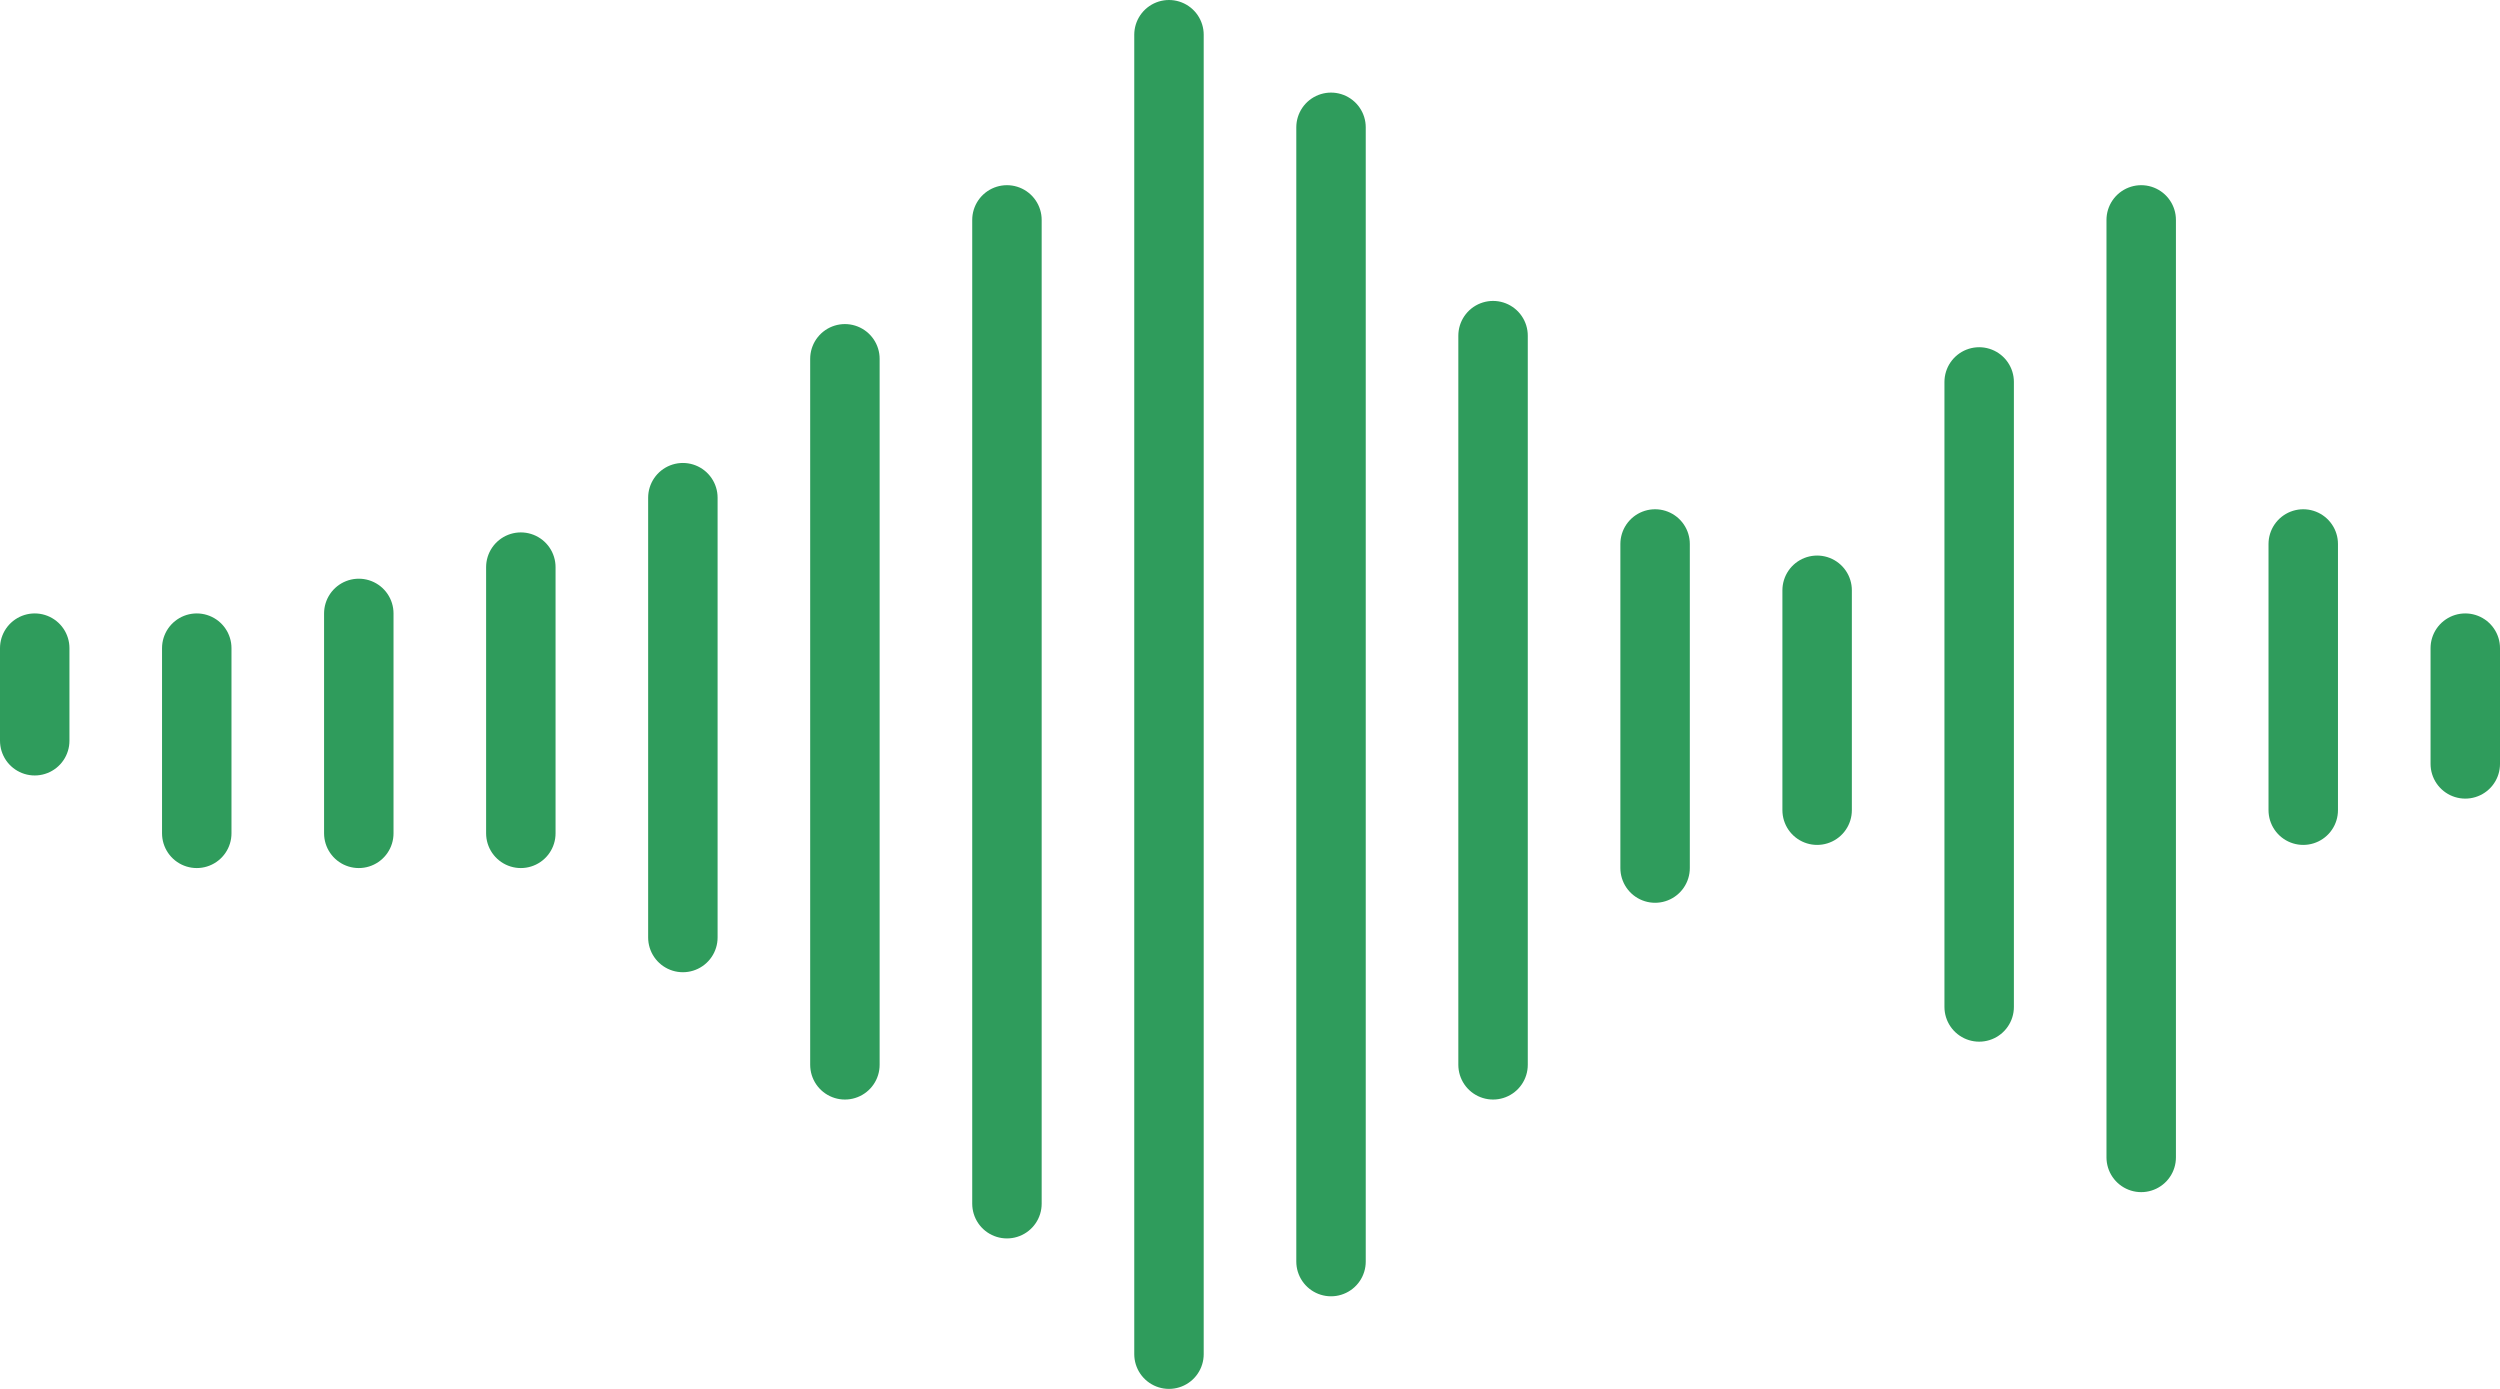
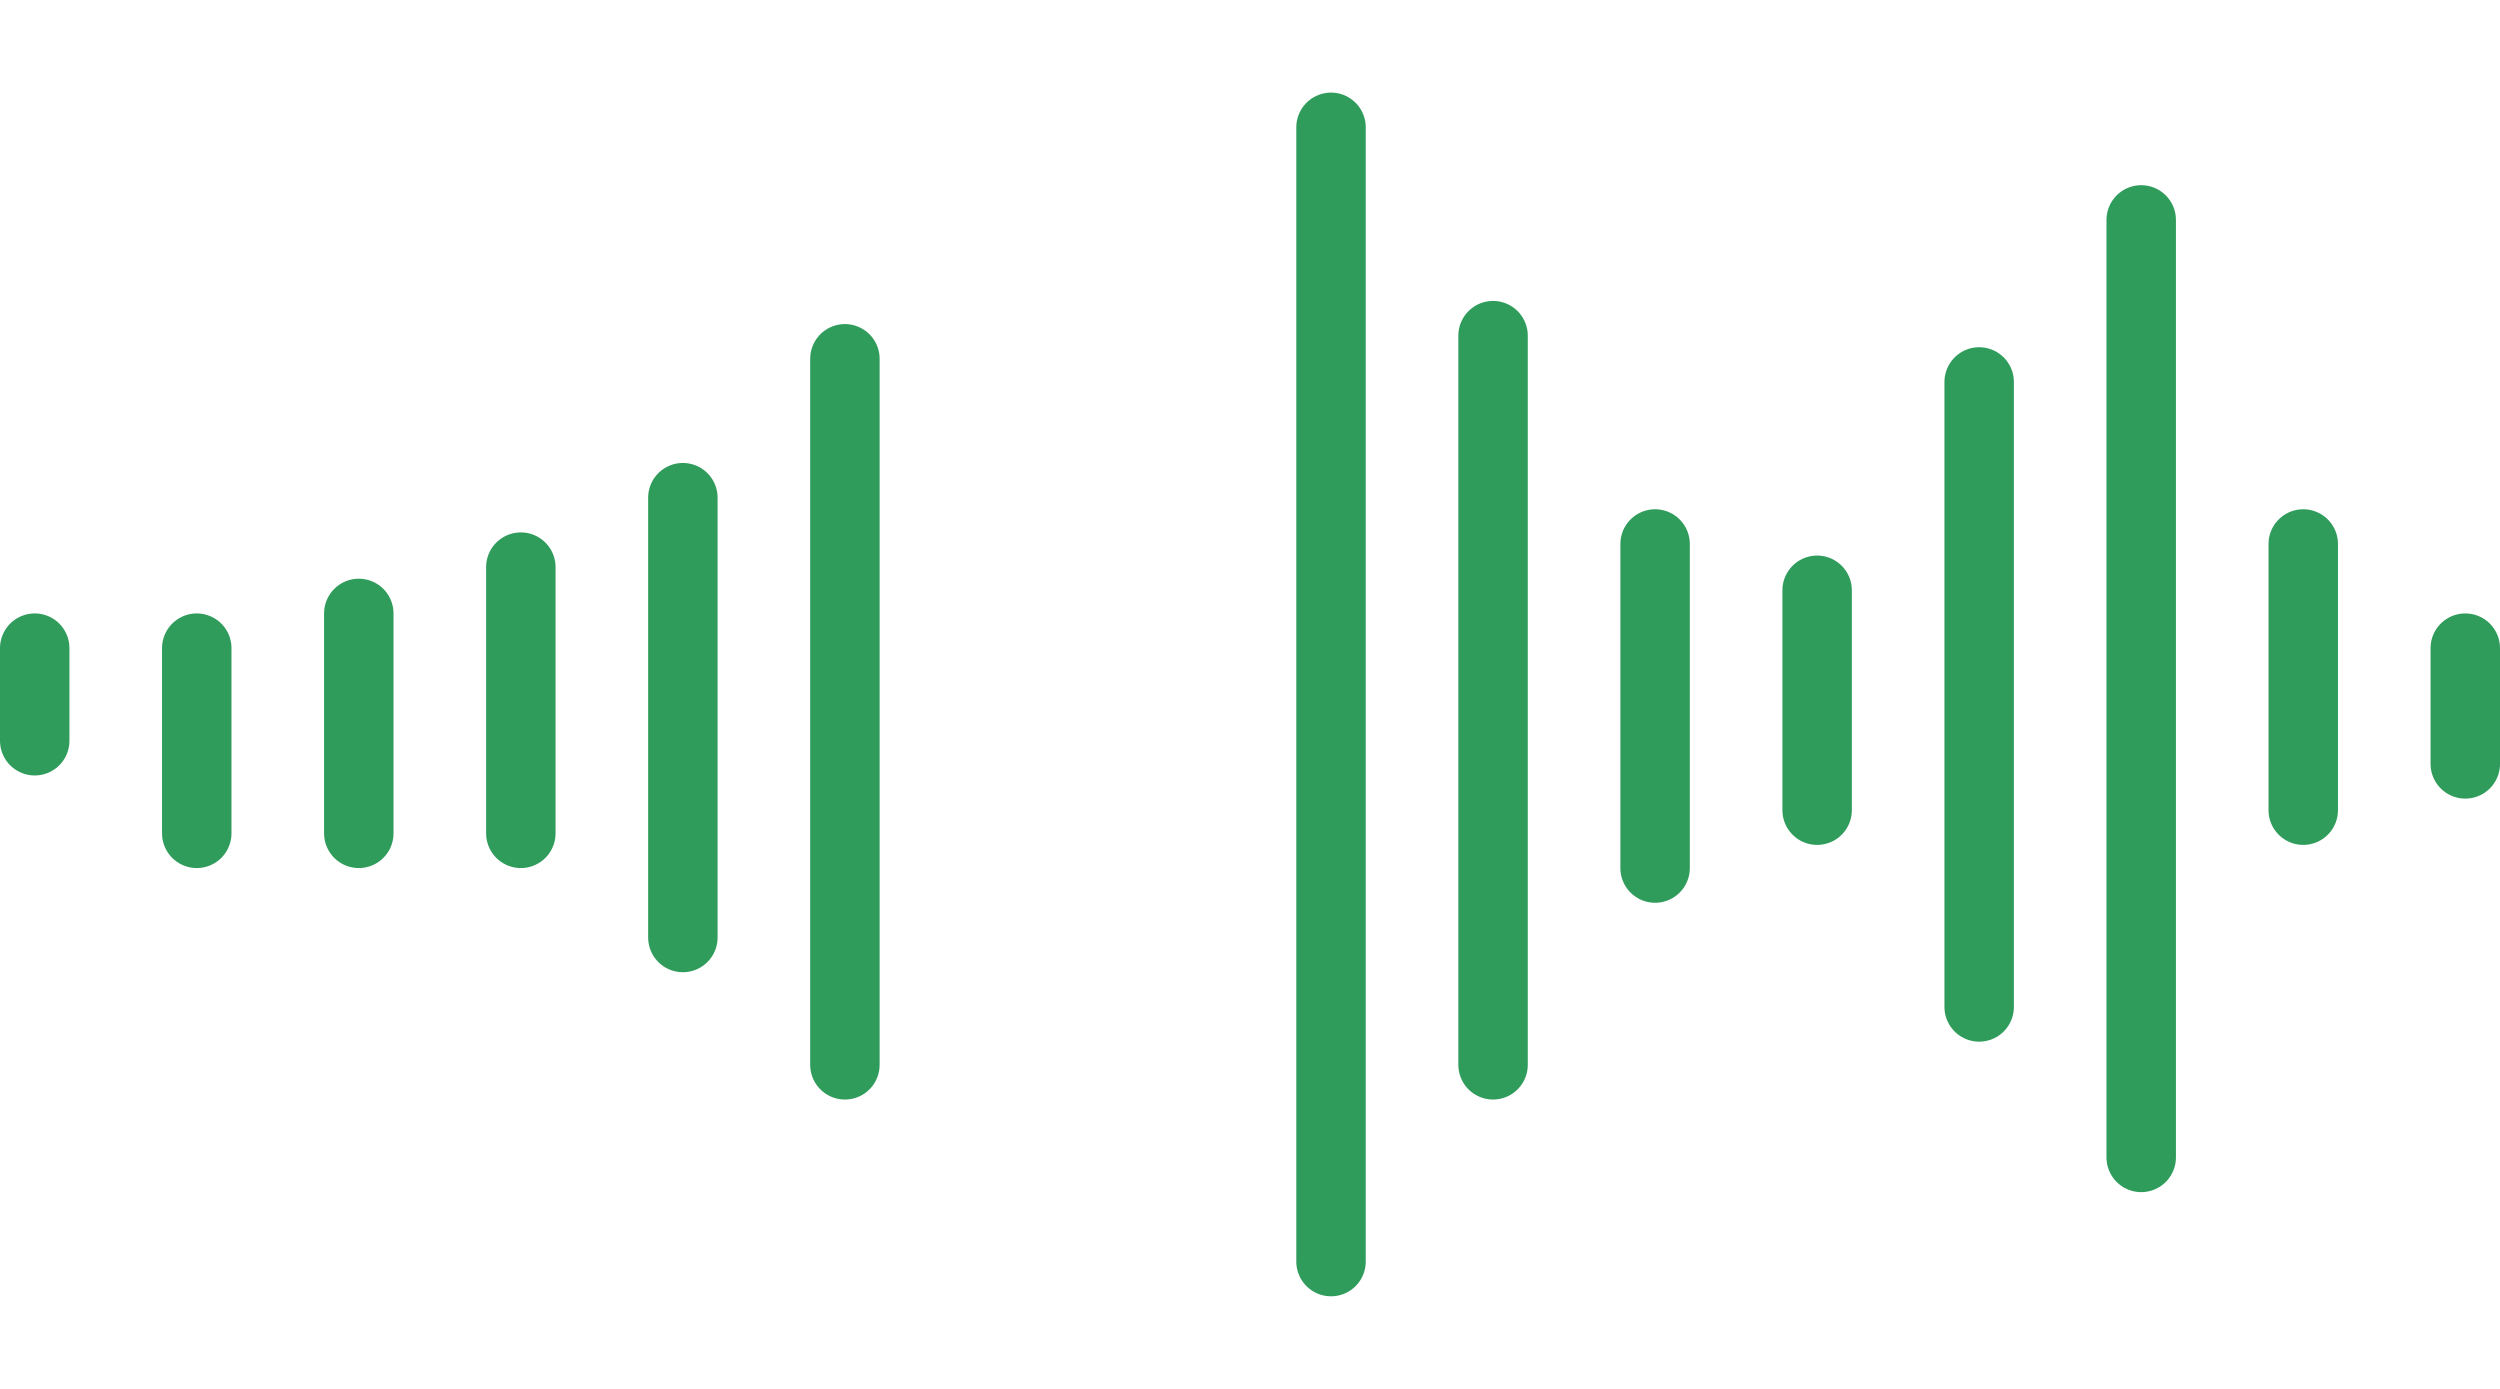
<svg xmlns="http://www.w3.org/2000/svg" width="216" height="120" viewBox="0 0 216 120" fill="none">
  <line x1="31" y1="53" x2="31" y2="72" stroke="#2F9C5C" stroke-width="6" stroke-linecap="round" />
  <line x1="17" y1="56" x2="17" y2="72" stroke="#2F9C5C" stroke-width="6" stroke-linecap="round" />
  <line x1="3" y1="56" x2="3" y2="64" stroke="#2F9C5C" stroke-width="6" stroke-linecap="round" />
  <line x1="45" y1="49" x2="45" y2="72" stroke="#2F9C5C" stroke-width="6" stroke-linecap="round" />
  <line x1="59" y1="43" x2="59" y2="81" stroke="#2F9C5C" stroke-width="6" stroke-linecap="round" />
  <line x1="73" y1="31" x2="73" y2="92" stroke="#2F9C5C" stroke-width="6" stroke-linecap="round" />
-   <line x1="87" y1="19" x2="87" y2="104" stroke="#2F9C5C" stroke-width="6" stroke-linecap="round" />
-   <line x1="101" y1="3" x2="101" y2="117" stroke="#2F9C5C" stroke-width="6" stroke-linecap="round" />
  <line x1="115" y1="11" x2="115" y2="109" stroke="#2F9C5C" stroke-width="6" stroke-linecap="round" />
  <line x1="129" y1="29" x2="129" y2="92" stroke="#2F9C5C" stroke-width="6" stroke-linecap="round" />
  <line x1="143" y1="47" x2="143" y2="75" stroke="#2F9C5C" stroke-width="6" stroke-linecap="round" />
  <line x1="157" y1="51" x2="157" y2="70" stroke="#2F9C5C" stroke-width="6" stroke-linecap="round" />
  <line x1="171" y1="33" x2="171" y2="87" stroke="#2F9C5C" stroke-width="6" stroke-linecap="round" />
  <line x1="185" y1="19" x2="185" y2="100" stroke="#2F9C5C" stroke-width="6" stroke-linecap="round" />
  <line x1="199" y1="47" x2="199" y2="70" stroke="#2F9C5C" stroke-width="6" stroke-linecap="round" />
  <line x1="213" y1="56" x2="213" y2="66" stroke="#2F9C5C" stroke-width="6" stroke-linecap="round" />
</svg>